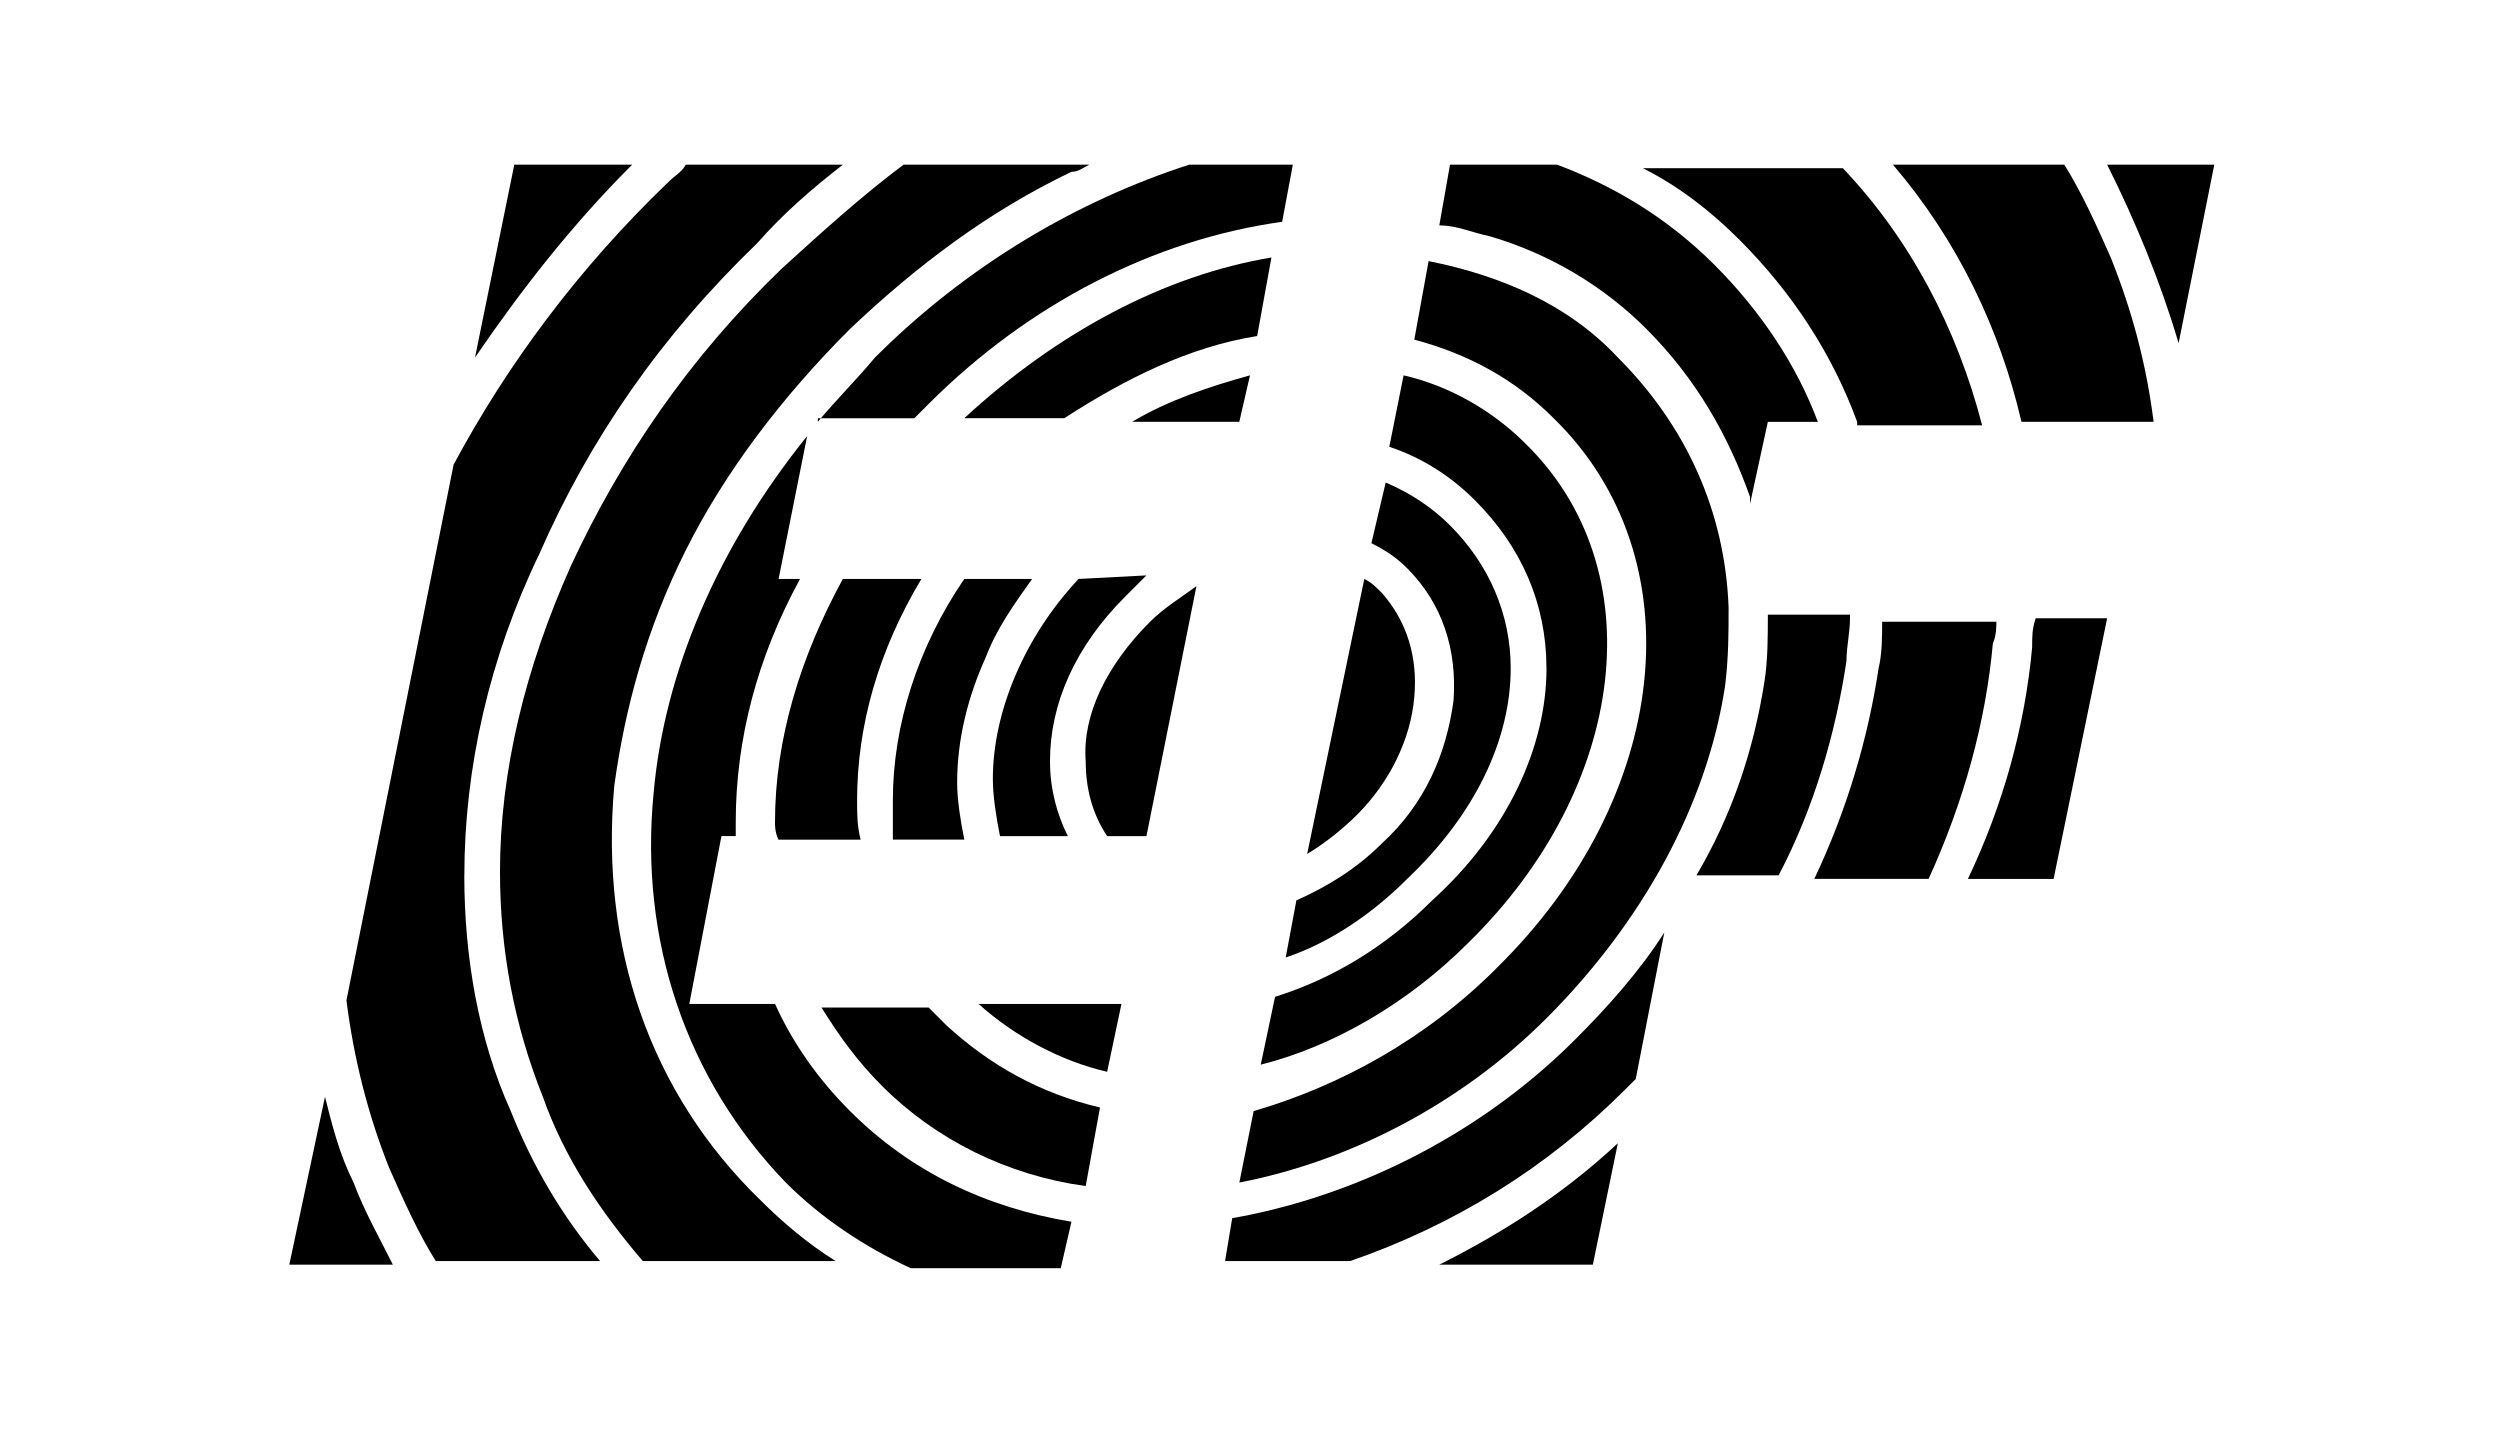
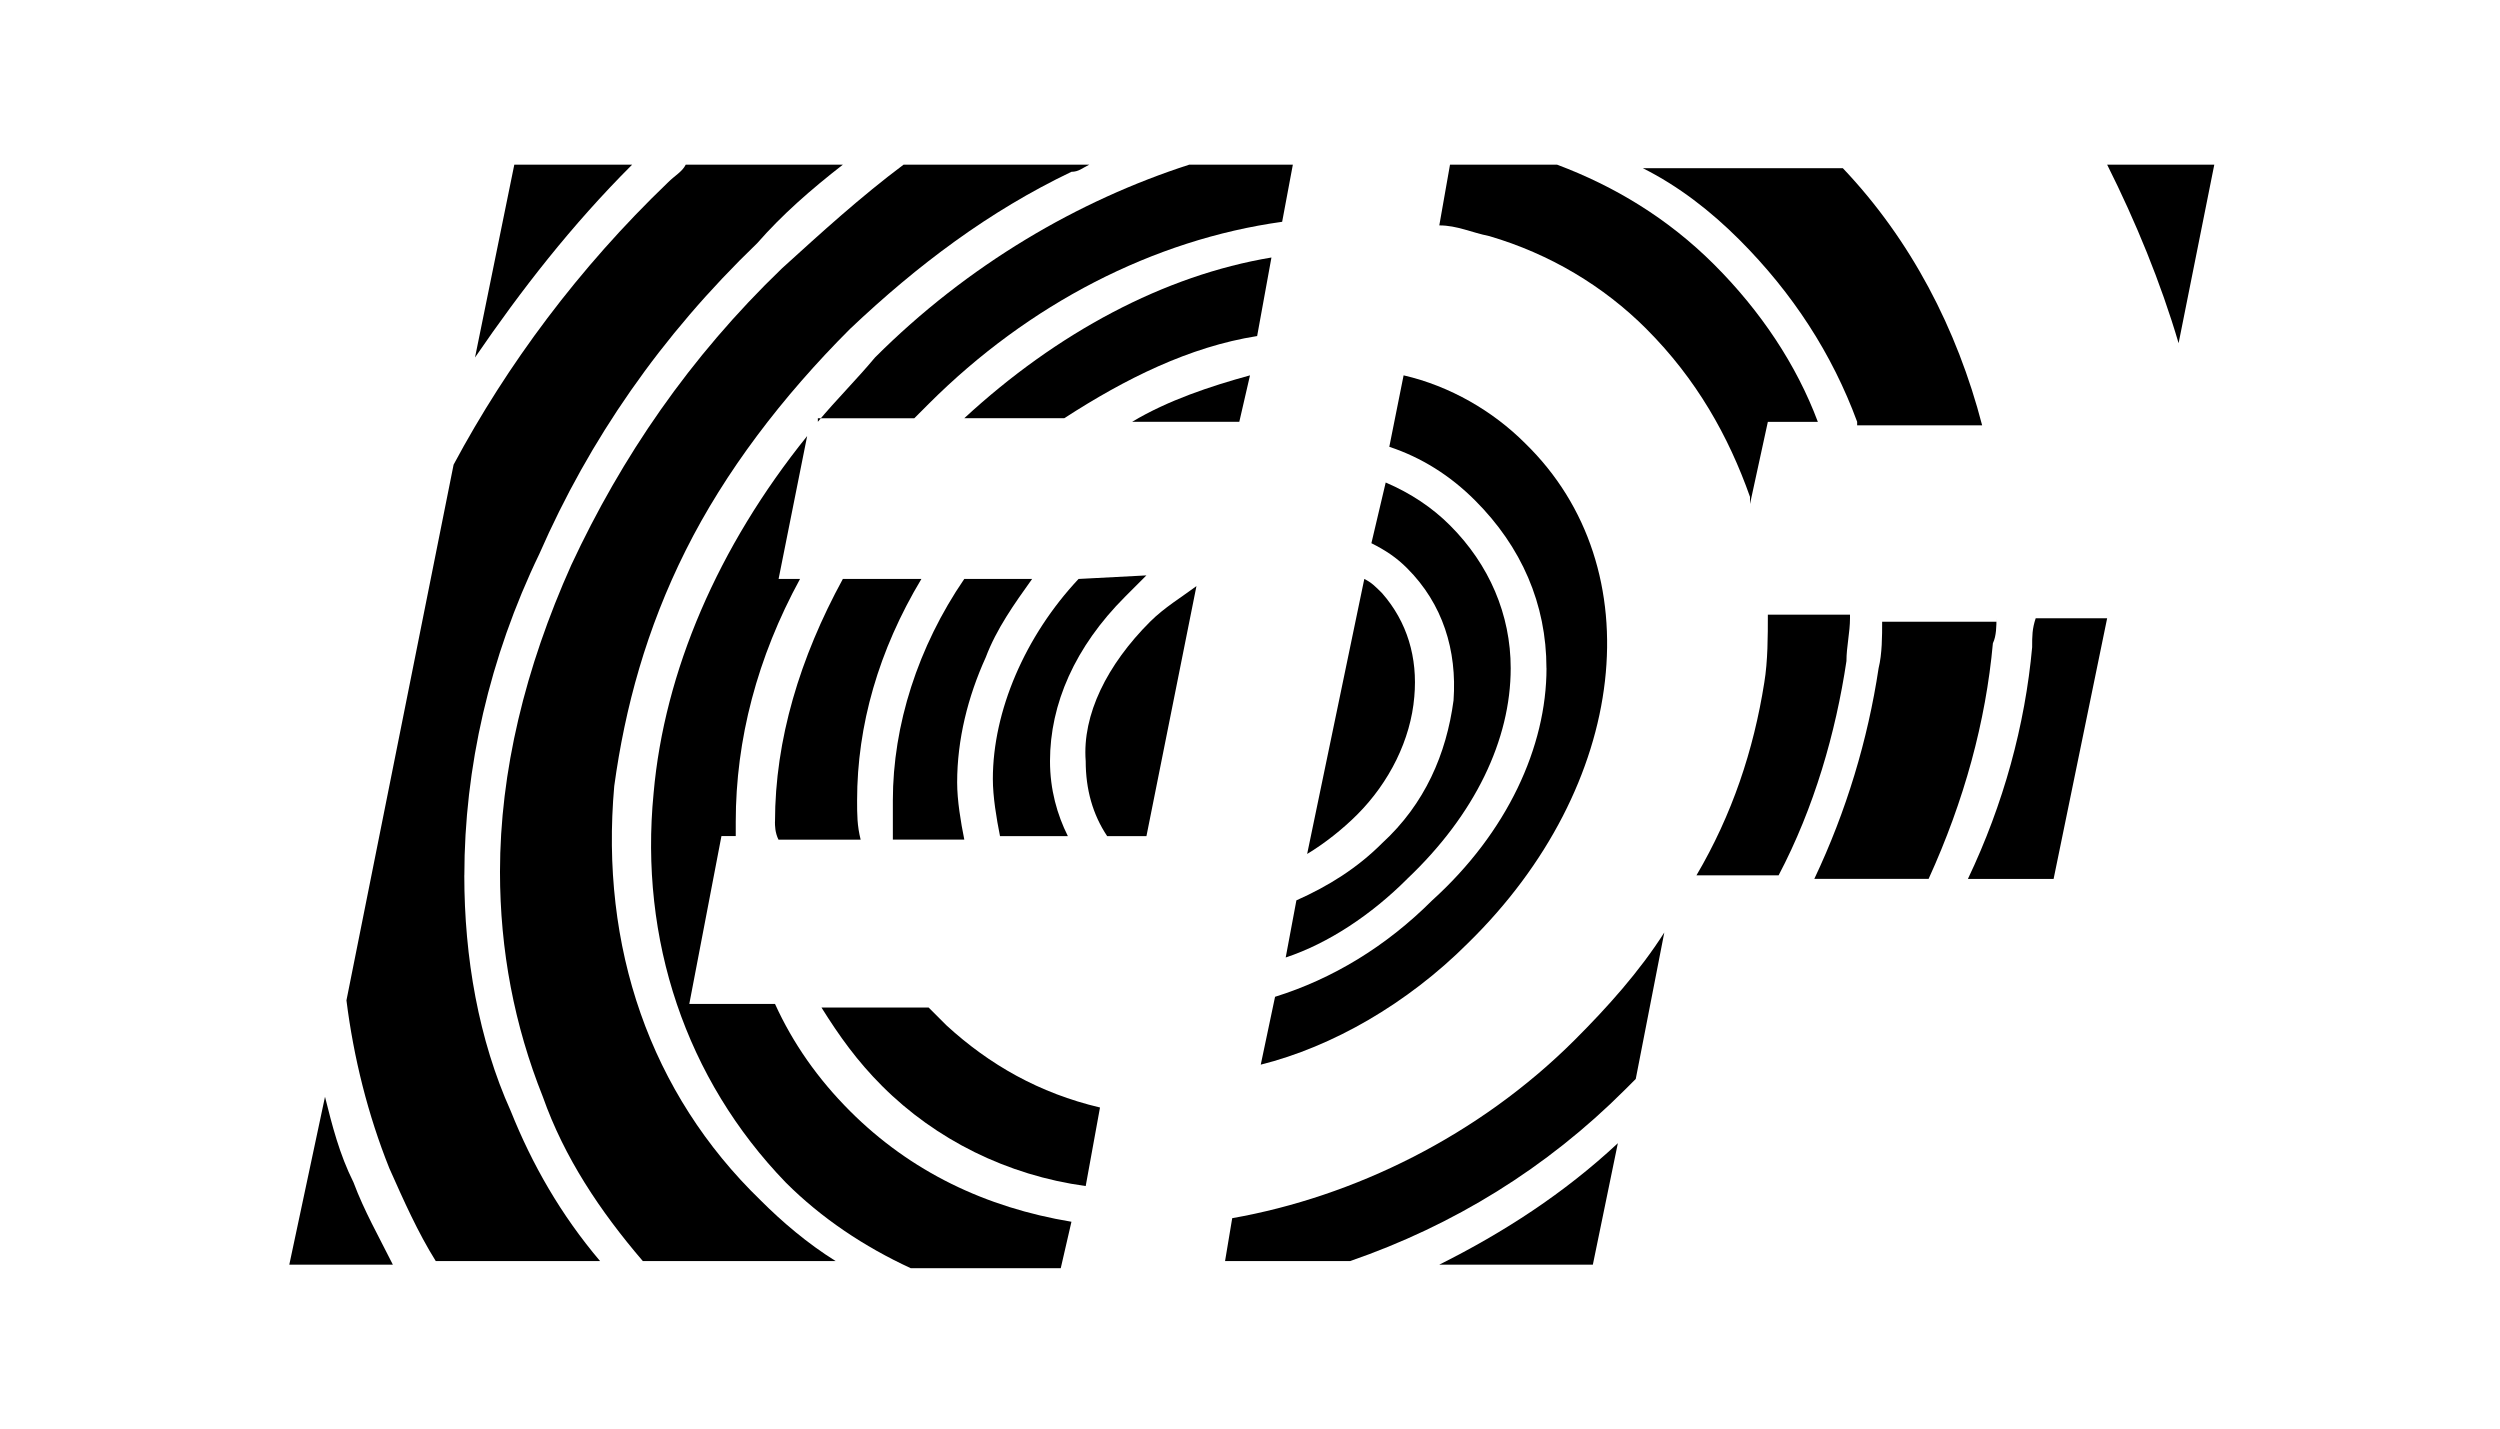
<svg xmlns="http://www.w3.org/2000/svg" id="Ebene_1" data-name="Ebene 1" viewBox="0 0 500 285.8">
  <defs>
    <style>
      .cls-1 {
        stroke-width: 0px;
      }
    </style>
  </defs>
  <path class="cls-1" d="m230,124.36c2.86-2.86,6.43-5,9.29-7.14l-10,50h-7.86c-2.86-4.29-4.29-9.29-4.29-15-.71-9.29,4.29-19.29,12.86-27.86Z" />
  <path class="cls-1" d="m246.43,243.64c24.29-4.29,49.29-16.43,68.57-35.71,6.43-6.43,12.86-13.57,17.86-21.43l-5.71,29.29c-.71.71-1.43,1.43-2.14,2.14-15.71,15.71-34.29,27.14-55,34.29h-25l1.43-8.57h0Z" />
  <path class="cls-1" d="m406.43,129.36c0-2.14,0-3.57.71-5.71h14.29l-10.71,52.14h-17.14c7.14-15,11.43-30.71,12.86-46.43h0Z" />
  <path class="cls-1" d="m399.29,123.64c0,1.43,0,3.57-.71,5-1.43,15.71-5.71,31.43-12.86,47.14h-22.86c6.43-13.57,10.71-27.86,12.86-42.14.71-2.86.71-6.43.71-9.29h22.86v-.71Z" />
  <path class="cls-1" d="m421.43,32.93h21.43l-7.14,35.71c-3.57-12.14-8.57-24.29-14.29-35.71h0Z" />
-   <path class="cls-1" d="m412.86,32.93c3.57,5.71,6.43,12.14,9.29,18.57,4.29,10.71,7.14,21.43,8.57,32.86h-26.43c-4.29-18.57-12.86-36.43-25.71-51.43h34.29Z" />
  <path class="cls-1" d="m370,123.64c0,2.86-.71,5.71-.71,8.57-2.14,14.29-6.43,29.29-13.57,42.86h-16.43c7.14-12.14,11.43-25,13.57-38.57.71-4.29.71-9.29.71-13.57h16.43v.71Z" />
  <path class="cls-1" d="m318.57,252.93h-30.71c12.86-6.43,25-14.29,35.71-24.29l-5,24.29Z" />
  <path class="cls-1" d="m220,221.5l-2.86,15.71c-15.71-2.14-30-9.29-40.71-20-5-5-8.57-10-12.14-15.71h21.43l3.57,3.57c8.57,7.86,18.57,13.57,30.71,16.43h0Z" />
-   <path class="cls-1" d="m224.29,200.79l-2.86,13.57c-9.29-2.14-18.57-7.14-25.71-13.57h28.57Z" />
  <path class="cls-1" d="m130.72,158.64c2.14-24.29,12.86-49.29,30.71-71.43l-5.71,28.57h4.29c-8.57,15.71-12.86,32.14-12.86,48.57v2.86h-2.86l-6.43,33.57h17.14c3.57,7.86,8.57,15,15,21.43,12.14,12.14,27.14,19.29,44.29,22.14l-2.14,9.29h-30c-9.29-4.29-17.86-10-25-17.14-20-20.71-29.29-48.57-26.43-77.86h0Z" />
  <path class="cls-1" d="m250,75.07l-2.14,9.29h-21.43c7.14-4.29,15.71-7.14,23.57-9.29h0Z" />
  <path class="cls-1" d="m251.43,67.21c-13.57,2.14-26.43,8.57-38.57,16.43h-20c18.57-17.14,40-28.57,61.43-32.14l-2.86,15.71h0Z" />
  <path class="cls-1" d="m371.43,84.36c-5-13.57-12.86-25.71-23.57-36.43-5.71-5.71-12.14-10.71-19.29-14.29h40c13.57,14.29,22.86,32.14,27.86,51.43h-25v-.71Z" />
  <path class="cls-1" d="m329.29,65.79c-8.57-8.57-19.29-15-31.43-18.57-3.57-.71-6.43-2.14-10-2.14l2.14-12.14h21.43c11.43,4.29,22.14,10.71,31.43,20,9.29,9.29,16.43,20,20.71,31.43h-10l-3.57,16.43v-1.43c-4.29-12.14-10.71-23.57-20.71-33.57h0Z" />
-   <path class="cls-1" d="m299.29,193.64c35-34.29,40-82.14,11.43-110-7.86-7.86-17.14-12.86-27.86-15.71l2.86-15.71c14.29,2.86,27.86,8.57,37.86,19.29,13.57,13.57,21.43,30.71,22.14,50,0,5,0,10-.71,15.71-3.57,23.57-16.43,47.14-35.71,66.43-17.14,17.14-39.29,28.57-61.43,32.86l2.86-14.29c17.14-5,34.29-14.29,48.57-28.57h0Z" />
  <path class="cls-1" d="m178.57,160.07c0-15,5-30.71,14.29-44.29h13.57c-3.57,5-7.14,10-9.29,15.71-3.57,7.86-5.71,16.43-5.71,25,0,3.57.71,7.86,1.43,11.43h-14.29v-7.86Z" />
  <path class="cls-1" d="m229.29,115.07l-4.29,4.29c-10,10-15,21.43-15,32.86,0,5.71,1.43,10.71,3.57,15h-13.57c-.71-3.57-1.43-7.86-1.43-11.43,0-13.57,6.43-28.57,17.14-40l13.57-.71h0Z" />
  <path class="cls-1" d="m155,164.36c0-16.43,5-32.86,13.57-48.57h15.71c-8.57,14.29-12.86,29.29-12.86,44.29,0,2.86,0,5,.71,7.86h-16.43c-.71-1.43-.71-2.86-.71-3.57h0Z" />
  <path class="cls-1" d="m92.86,175.07c0,16.43,2.86,32.86,9.29,47.14,4.29,10.71,10,20.71,17.86,30h-32.86c-3.57-5.71-6.43-12.14-9.29-18.57-4.29-10.71-7.14-22.14-8.57-33.57l21.43-107.14c10.71-20,25-39.29,42.86-56.43,1.43-1.43,2.86-2.14,3.57-3.57h31.43c-6.43,5-12.14,10-17.14,15.71-19.29,18.57-33.57,39.29-43.57,62.14-10,20.71-15,42.86-15,64.29h0Z" />
  <path class="cls-1" d="m70.71,236.5c2.14,5.71,5,10.71,7.86,16.43h-20.71l7.14-33.57c1.43,5.71,2.86,11.43,5.71,17.14h0Z" />
  <path class="cls-1" d="m282.86,139.36c-.71,8.57-5,17.14-11.43,23.57-2.86,2.86-6.43,5.71-10,7.86l11.43-55c1.43.71,2.14,1.43,3.57,2.86,5,5.71,7.14,12.86,6.43,20.71h0Z" />
  <path class="cls-1" d="m309.29,133.64c0-12.86-5-24.29-14.29-33.57-5-5-10.71-8.57-17.14-10.71l2.86-14.29c9.29,2.14,17.86,7.14,24.29,13.57,25.71,25,20.71,68.57-11.43,100-12.14,12.14-27.14,20.71-41.43,24.29l2.86-13.57c11.43-3.57,22.14-10,31.43-19.29,15-13.57,22.86-30.71,22.86-46.43h0Z" />
  <path class="cls-1" d="m281.43,175.79c-7.14,7.14-15.71,12.86-24.29,15.71l2.14-11.43c6.43-2.86,12.14-6.43,17.14-11.43,8.57-7.86,12.86-17.86,14.29-28.57.71-10-2.14-19.29-9.29-26.43-2.14-2.14-4.29-3.57-7.14-5l2.86-12.14c5,2.14,9.29,5,12.86,8.57,7.86,7.86,12.14,17.86,12.14,28.57,0,14.29-7.14,29.29-20.71,42.14h0Z" />
  <path class="cls-1" d="m163.57,84.36c3.57-4.29,7.86-8.57,11.43-12.86,18.57-18.57,40.71-31.43,62.86-38.57h20.71l-2.14,11.43c-25.71,3.57-50.71,16.43-70.71,36.43-1.43,1.43-2.14,2.14-2.86,2.86h-19.29v.71Z" />
  <path class="cls-1" d="m114.29,112.93c10-21.43,23.57-41.43,42.14-59.29,7.86-7.14,15.71-14.29,24.29-20.71h37.14c-1.43.71-2.14,1.43-3.57,1.43-16.43,7.86-30.71,18.57-44.29,31.43-13.57,13.57-25,28.57-32.86,44.29-7.86,15.71-12.14,31.43-14.29,47.14-2.86,32.14,7.14,61.43,29.29,82.86,4.29,4.29,9.29,8.57,15,12.14h-38.57c-8.57-10-15.71-20.71-20-32.86-5.71-14.29-8.57-29.29-8.57-45,0-20,5-40.71,14.29-61.43h0Z" />
  <path class="cls-1" d="m102.86,32.93h23.57c-12.14,12.14-22.14,25-31.43,38.57l7.86-38.57Z" />
</svg>